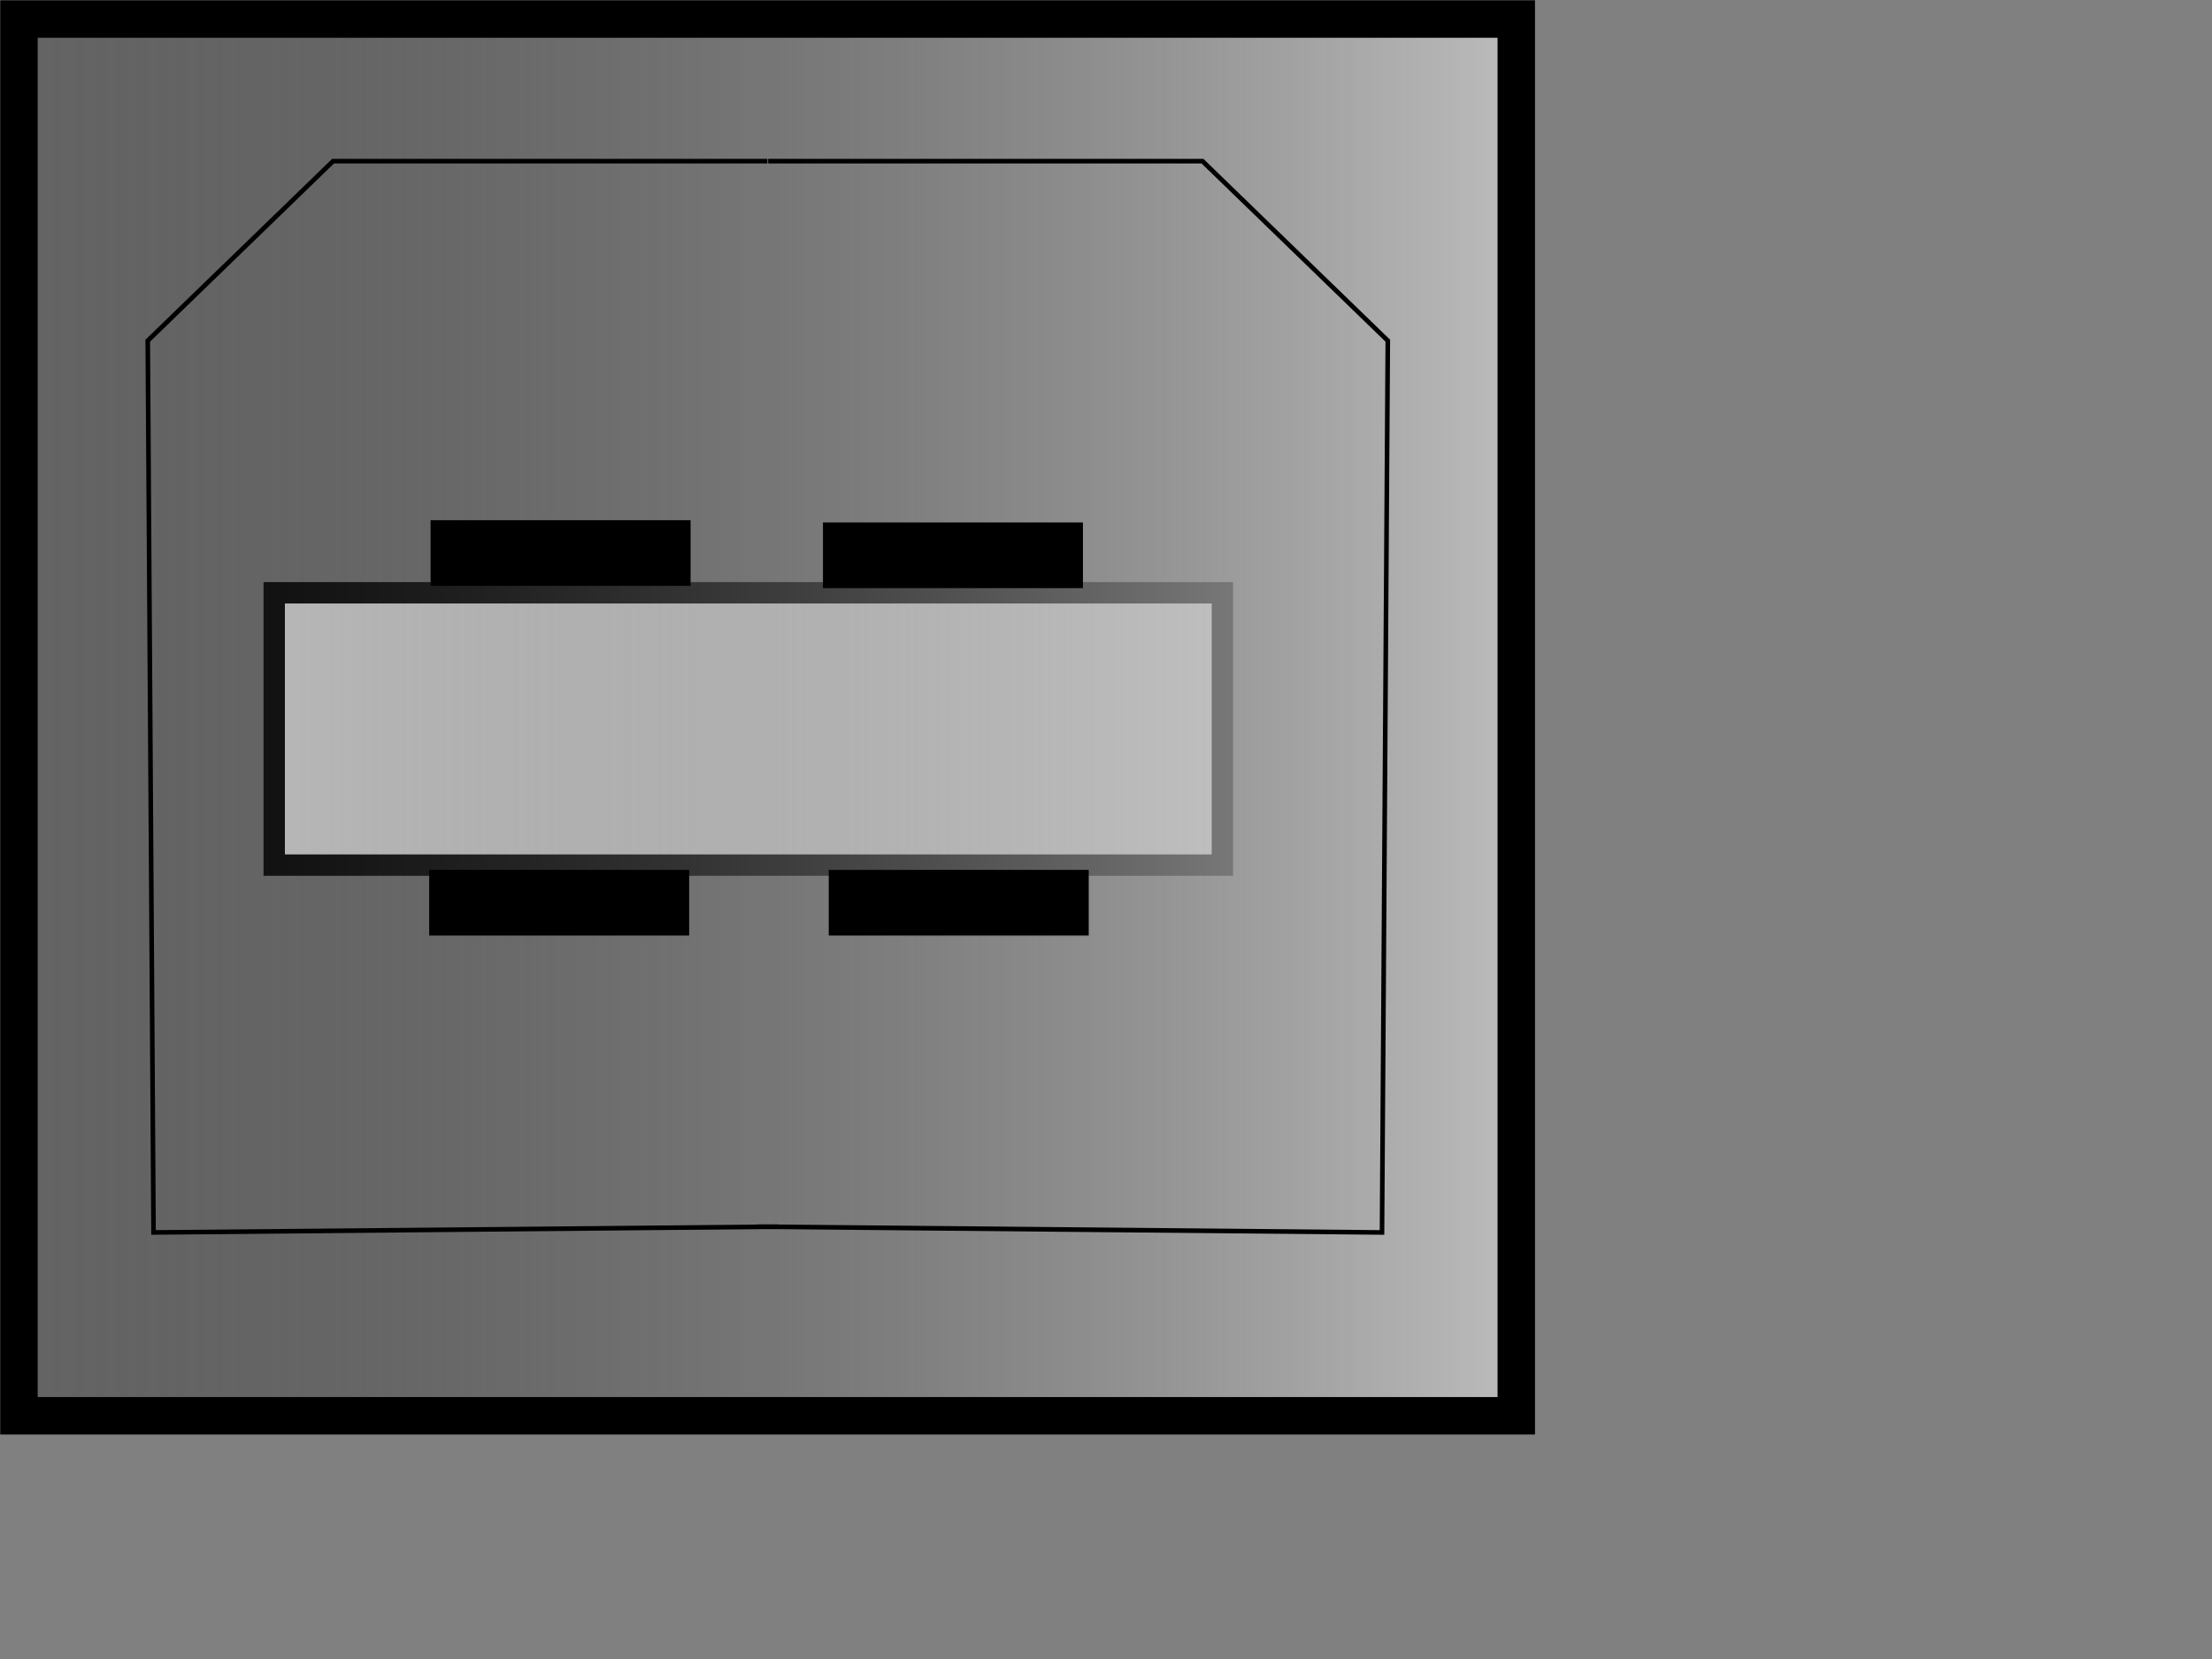
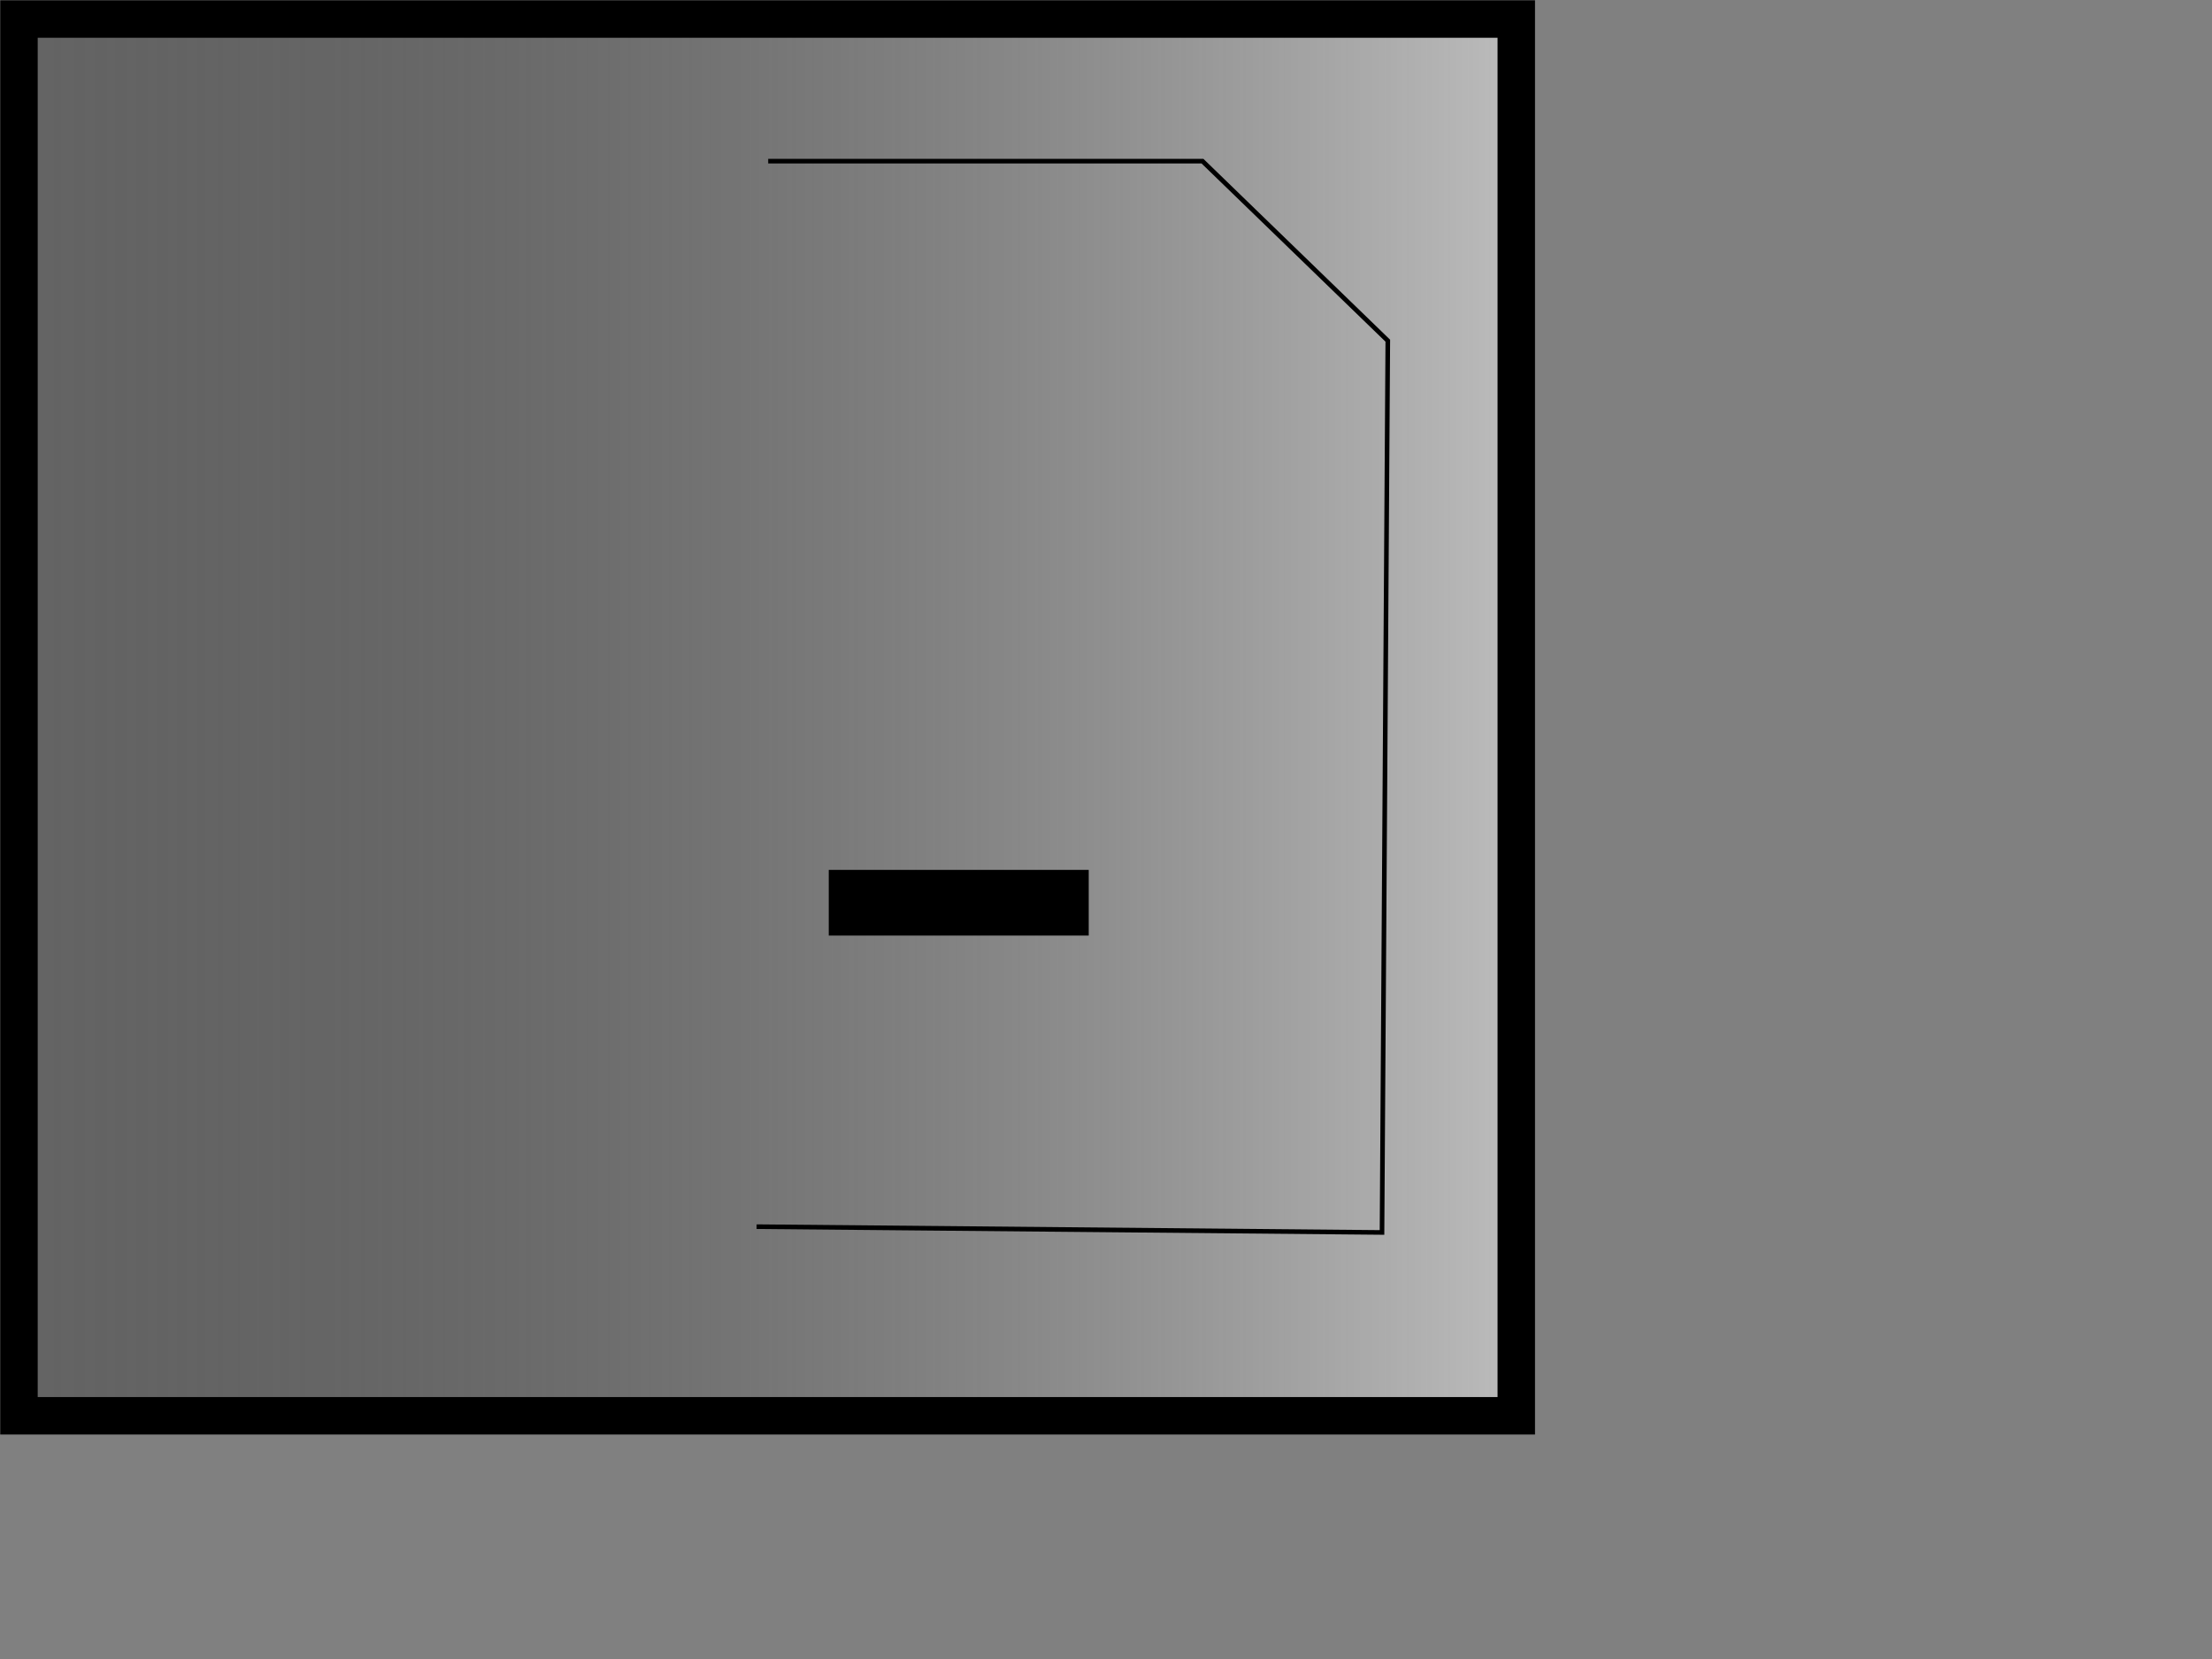
<svg xmlns="http://www.w3.org/2000/svg" xmlns:xlink="http://www.w3.org/1999/xlink" width="640" height="480">
  <rect width="100%" height="100%" fill="#808080" stroke="none" />
  <title>USB B receptacle vector</title>
  <defs>
    <linearGradient y2="0.778" y1="0.778" xlink:href="#linearGradient12800" x2="1.248" x1="-0.093" id="linearGradient17251" gradientTransform="scale(1.034,0.967)" />
    <linearGradient id="linearGradient12800">
      <stop stop-color="#000000" stop-opacity="0.196" offset="0" id="stop12801" />
      <stop stop-color="#ffffff" offset="1" id="stop12802" />
    </linearGradient>
    <linearGradient y2="38.711" y1="38.711" xlink:href="#linearGradient12800" x2="-3.828" x1="-4.72" id="linearGradient14055" gradientTransform="scale(1.817,0.55)" />
  </defs>
  <g>
    <title>Layer 1</title>
    <g id="g17285">
-       <rect transform="matrix(9.311, 0, 0, 9.311, -2797.11, -3473.81)" fill="url(#linearGradient14055)" fill-rule="evenodd" stroke="#000000" stroke-width="0.664" stroke-miterlimit="4" y="391.507" x="308.93" width="29.465" id="rect17295" height="8.462" />
      <rect transform="matrix(9.311, 0, 0, 9.311, -2797.11, -3473.81)" fill="url(#linearGradient17251)" fill-rule="evenodd" stroke="#000000" stroke-width="1.164" stroke-miterlimit="4" stroke-dashoffset="0" y="373.678" x="300.999" width="46.527" id="rect17296" height="43.403" />
-       <rect transform="matrix(9.311, 0, 0, 9.311, -2797.11, -3473.81)" fill="#0000ff" fill-opacity="0.75" fill-rule="evenodd" stroke="#000000" stroke-width="1.178pt" y="390.036" x="314.575" width="6.508" id="rect17297" height="0.47" />
-       <rect transform="matrix(9.311, 0, 0, 9.311, -2797.11, -3473.81)" fill="#0000ff" fill-opacity="0.75" fill-rule="evenodd" stroke="#000000" stroke-width="1.178pt" y="390.107" x="326.767" width="6.508" id="rect17273" height="0.47" />
      <rect transform="matrix(9.311, 0, 0, 9.311, -2797.11, -3473.81)" fill="#0000ff" fill-opacity="0.75" fill-rule="evenodd" stroke="#000000" stroke-width="1.178pt" y="400.903" x="326.947" width="6.508" id="rect17274" height="0.47" />
-       <rect transform="matrix(9.311, 0, 0, 9.311, -2797.11, -3473.81)" fill="#0000ff" fill-opacity="0.75" fill-rule="evenodd" stroke="#000000" stroke-width="1.178pt" y="400.903" x="314.531" width="6.508" id="rect17275" height="0.47" />
-       <path fill="none" fill-opacity="0.75" fill-rule="evenodd" stroke="#000000" stroke-width="1pt" id="path17281" d="m225.37,354.912l-180.947,1.675l-1.675,-258.016l53.614,-51.938l125.657,0" />
      <path fill="none" fill-opacity="0.75" fill-rule="evenodd" stroke="#000000" stroke-width="1pt" id="path17284" d="m218.91,354.912l180.947,1.675l1.675,-258.016l-53.614,-51.938l-125.657,0" />
    </g>
  </g>
</svg>